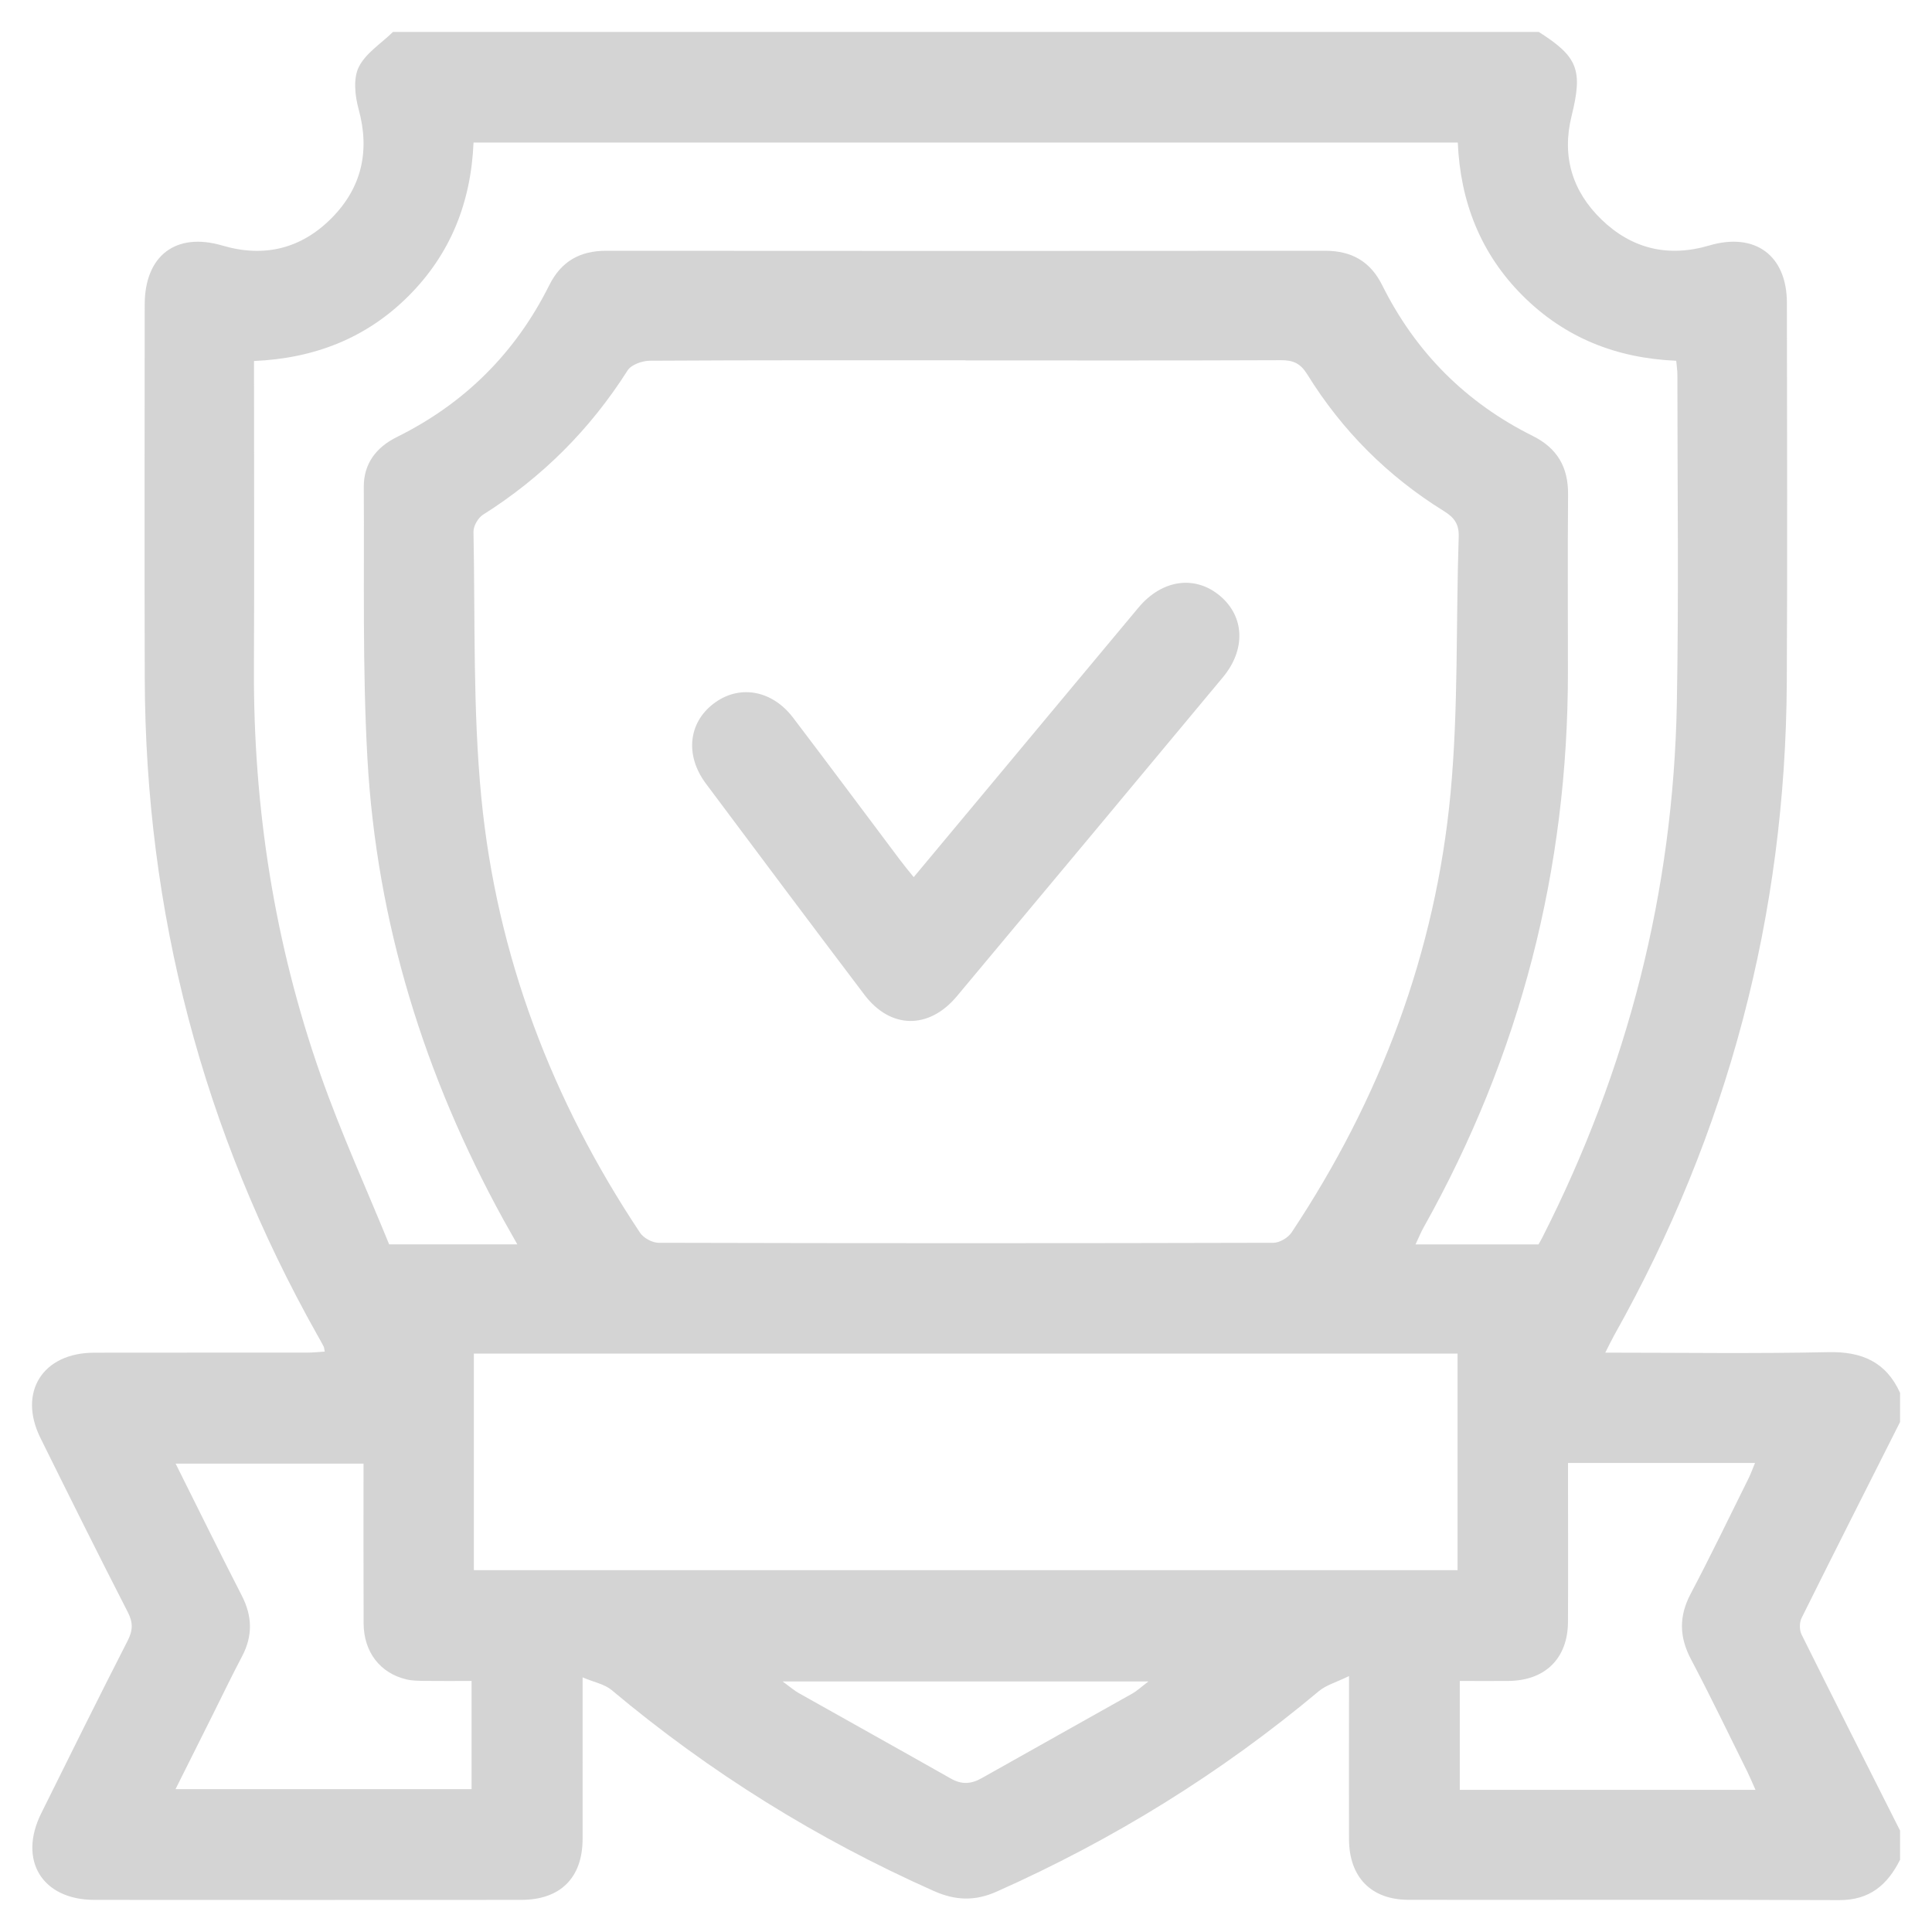
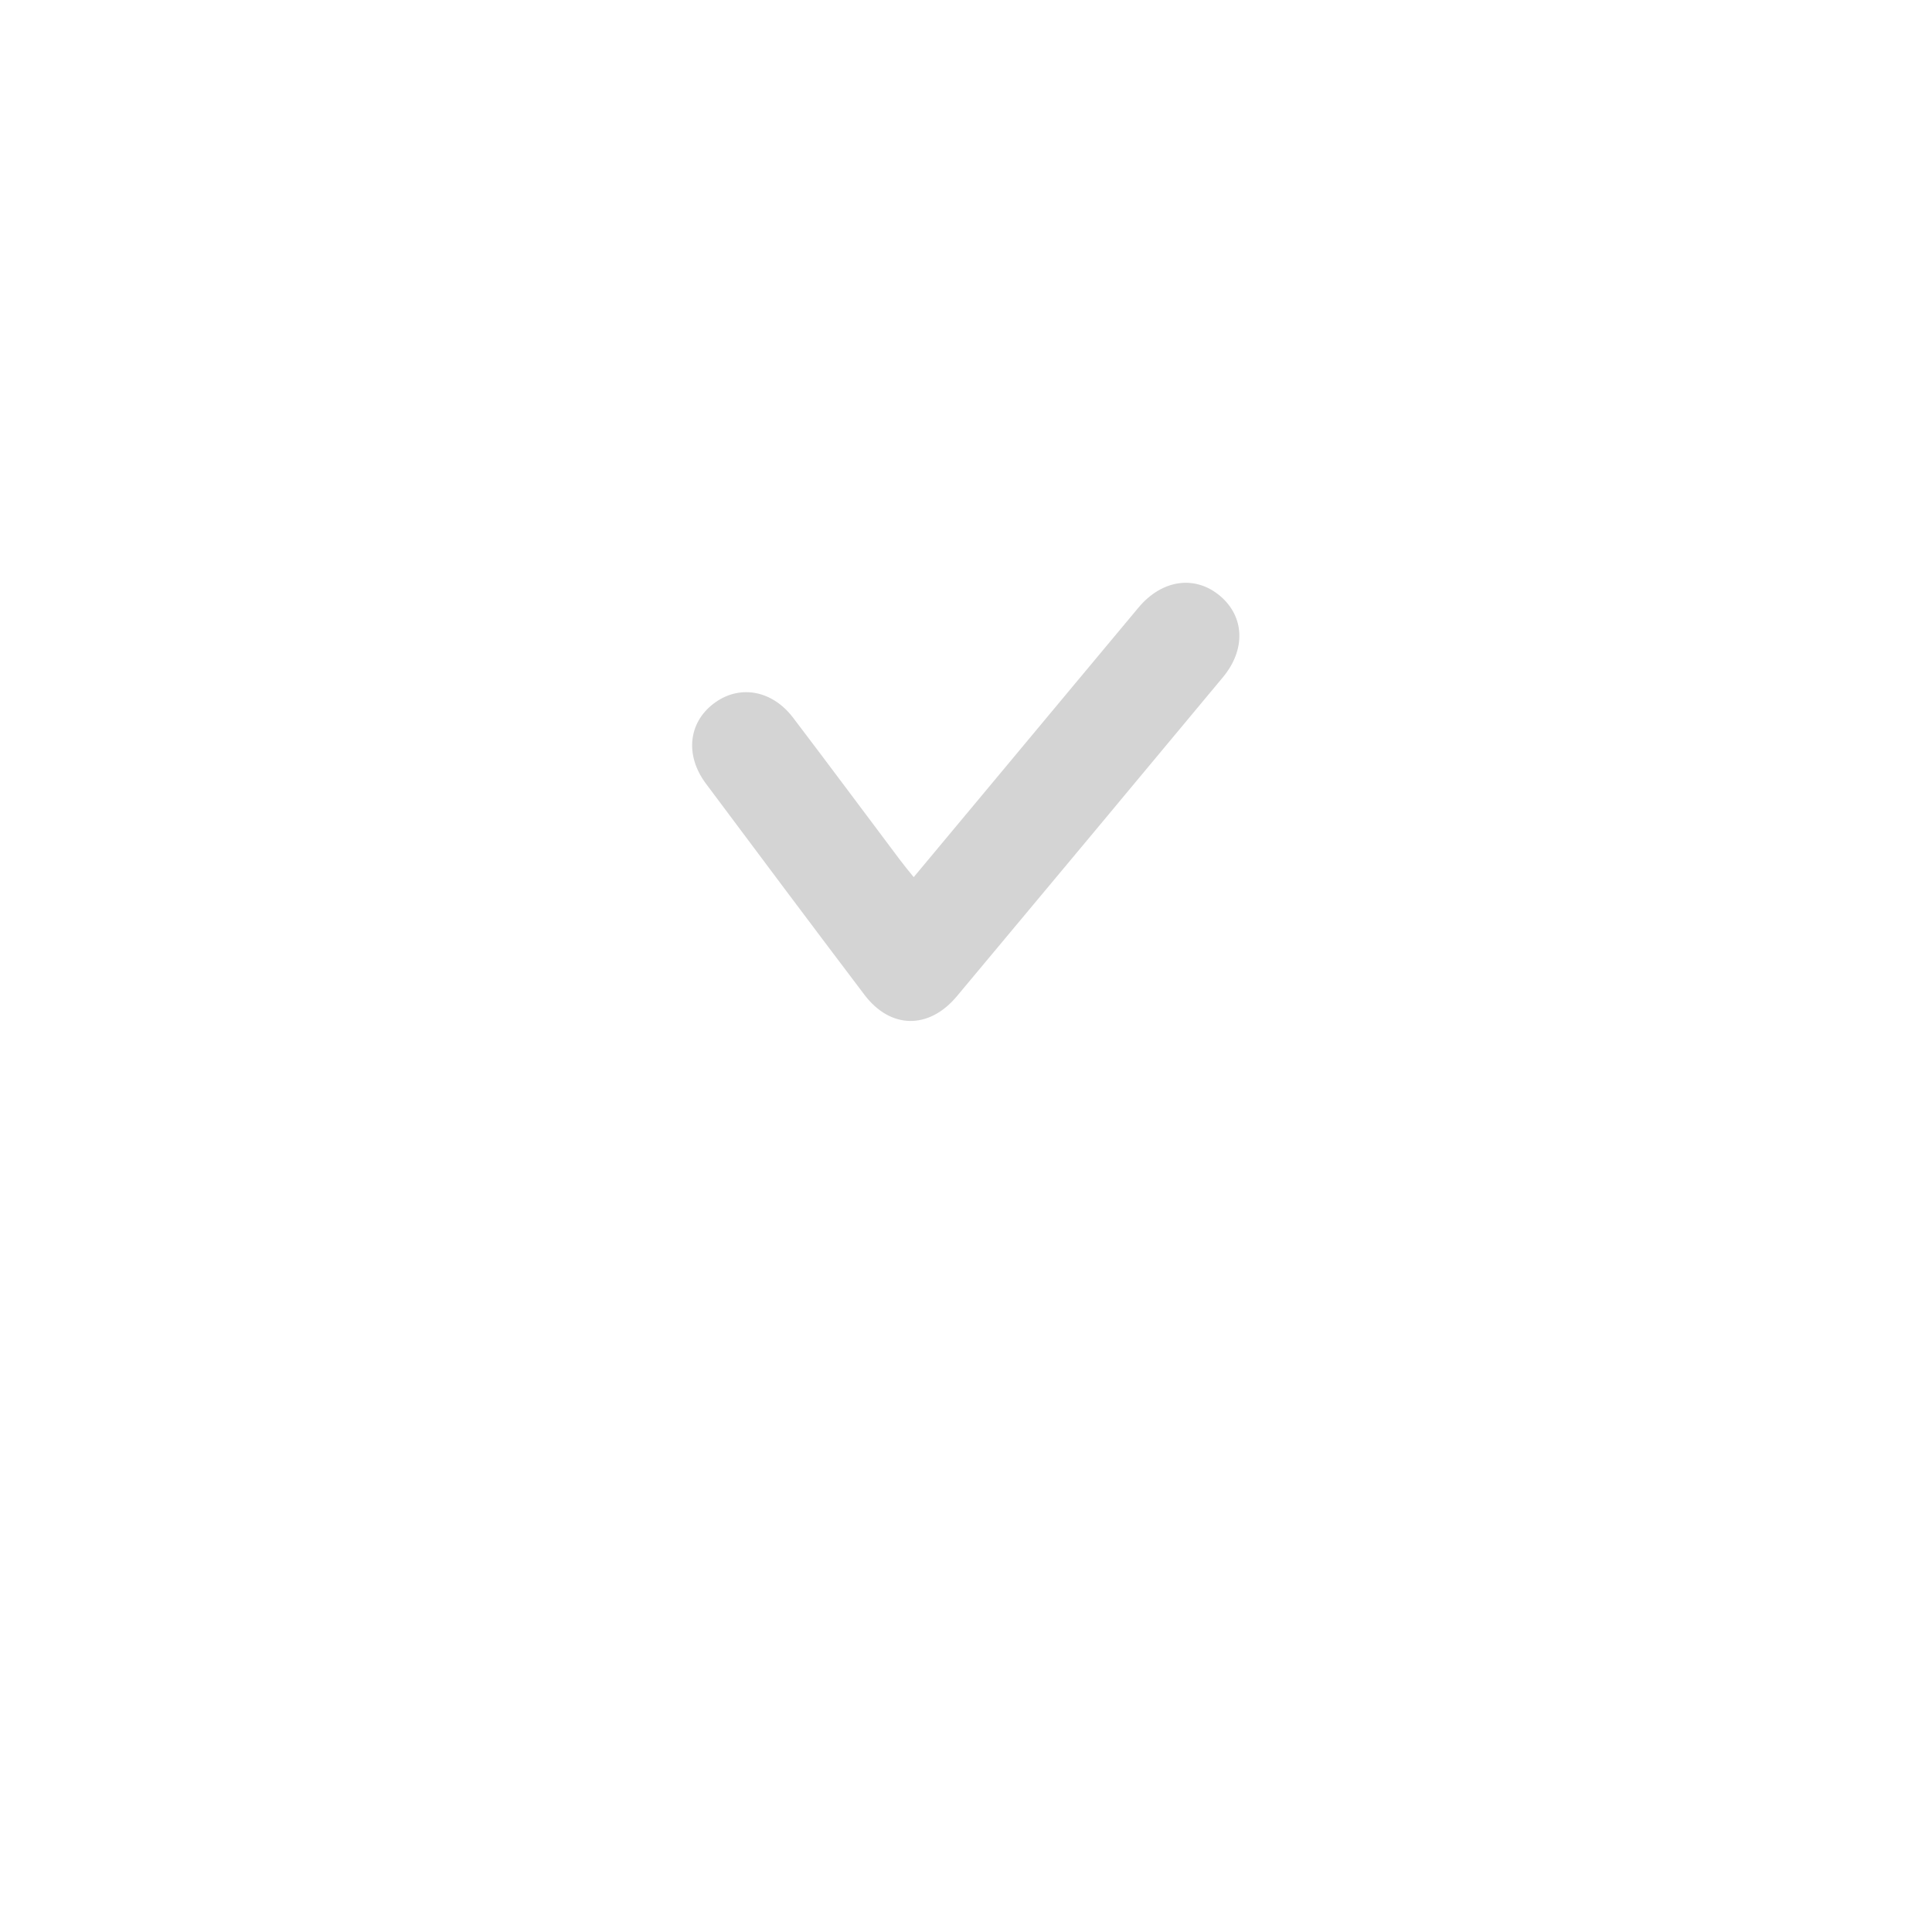
<svg xmlns="http://www.w3.org/2000/svg" width="120" height="120" viewBox="0 0 120 120" fill="none">
-   <path d="M24.396 1.983C48.124 1.983 71.849 1.983 95.576 1.983C98.014 3.536 98.323 4.345 97.611 7.217C96.996 9.709 97.659 11.885 99.471 13.635C101.348 15.451 103.607 16.002 106.16 15.249C109.013 14.407 110.984 15.866 110.987 18.806C110.994 26.658 111.024 34.514 110.981 42.366C110.906 56.806 107.341 70.338 100.261 82.934C100.085 83.249 99.931 83.576 99.707 84.015C104.431 84.015 108.998 84.084 113.562 83.984C115.642 83.939 117.141 84.59 118.016 86.509V88.323C115.972 92.379 113.919 96.429 111.899 100.498C111.76 100.776 111.76 101.246 111.899 101.524C113.919 105.593 115.972 109.646 118.016 113.7V115.513C117.238 117.069 116.124 118.029 114.24 118.019C105.324 117.983 96.412 118.01 87.496 118.001C85.167 118.001 83.796 116.594 83.79 114.239C83.78 111.332 83.79 108.423 83.79 105.517C83.79 105.16 83.79 104.803 83.79 104.103C82.981 104.5 82.363 104.666 81.918 105.039C75.831 110.137 69.15 114.269 61.894 117.496C60.544 118.095 59.335 118.047 57.994 117.45C50.737 114.22 44.069 110.076 37.985 104.969C37.555 104.609 36.919 104.494 36.186 104.185C36.186 107.742 36.192 110.984 36.186 114.226C36.18 116.636 34.805 118.001 32.379 118.004C23.54 118.01 14.7 118.01 5.863 118.004C2.619 118.004 1.111 115.546 2.562 112.625C4.336 109.044 6.111 105.463 7.931 101.903C8.258 101.261 8.27 100.783 7.937 100.132C6.096 96.541 4.3 92.93 2.51 89.312C1.105 86.47 2.65 84.024 5.845 84.018C10.263 84.009 14.684 84.018 19.103 84.012C19.454 84.012 19.808 83.972 20.169 83.951C20.133 83.773 20.136 83.694 20.102 83.633C19.981 83.4 19.851 83.17 19.721 82.94C12.595 70.274 9.036 56.667 8.991 42.145C8.967 34.405 8.985 26.664 8.988 18.924C8.988 15.878 10.92 14.401 13.812 15.252C16.414 16.018 18.706 15.445 20.584 13.559C22.458 11.677 22.991 9.391 22.274 6.779C22.047 5.952 21.934 4.88 22.28 4.172C22.704 3.306 23.67 2.707 24.403 1.989L24.396 1.983ZM59.971 22.378C53.439 22.378 46.904 22.366 40.371 22.405C39.896 22.405 39.211 22.647 38.981 23.007C36.652 26.673 33.672 29.655 29.999 31.971C29.693 32.165 29.402 32.673 29.409 33.031C29.517 38.537 29.366 44.071 29.896 49.538C30.85 59.346 34.284 68.358 39.757 76.571C39.975 76.898 40.517 77.192 40.91 77.192C53.636 77.225 66.364 77.225 79.089 77.192C79.477 77.192 80.007 76.877 80.225 76.547C85.731 68.264 89.162 59.176 90.095 49.284C90.591 44.001 90.425 38.655 90.603 33.342C90.631 32.537 90.313 32.134 89.677 31.741C86.188 29.576 83.35 26.737 81.194 23.247C80.776 22.572 80.322 22.369 79.565 22.372C73.033 22.399 66.497 22.387 59.965 22.387L59.971 22.378ZM32.134 77.294C31.737 76.592 31.498 76.171 31.265 75.751C26.359 66.826 23.394 57.3 22.822 47.125C22.507 41.516 22.631 35.879 22.595 30.255C22.585 28.795 23.367 27.778 24.666 27.137C28.869 25.054 32.022 21.909 34.115 17.716C34.854 16.235 36.017 15.573 37.658 15.576C52.542 15.588 67.427 15.588 82.309 15.576C83.95 15.576 85.116 16.235 85.852 17.716C87.923 21.875 91.043 25.008 95.204 27.079C96.724 27.836 97.411 29.019 97.396 30.709C97.366 34.371 97.384 38.035 97.387 41.697C97.396 53.991 94.434 65.513 88.42 76.244C88.262 76.522 88.141 76.822 87.92 77.294H95.558C95.591 77.237 95.703 77.049 95.803 76.852C101.1 66.424 103.937 55.362 104.152 43.674C104.277 36.878 104.183 30.079 104.186 23.283C104.186 22.992 104.137 22.705 104.113 22.408C100.382 22.248 97.193 20.973 94.586 18.376C91.957 15.754 90.703 12.521 90.546 8.855H29.412C29.254 12.582 27.982 15.772 25.381 18.379C22.758 21.006 19.524 22.26 15.778 22.423C15.778 22.917 15.778 23.325 15.778 23.737C15.778 29.664 15.799 35.594 15.772 41.522C15.732 50.167 17.047 58.598 19.908 66.751C21.189 70.398 22.801 73.928 24.172 77.291H32.131L32.134 77.294ZM29.43 97.528H90.531V84.075H29.433V97.528H29.43ZM10.899 111.127H29.29V104.406C28.258 104.406 27.316 104.415 26.374 104.403C25.998 104.397 25.614 104.397 25.25 104.312C23.615 103.928 22.595 102.614 22.585 100.84C22.57 97.531 22.579 94.223 22.579 90.908H10.908C12.319 93.729 13.643 96.429 15.018 99.106C15.675 100.386 15.705 101.609 15.033 102.883C14.4 104.082 13.812 105.305 13.207 106.519C12.456 108.021 11.701 109.525 10.902 111.127H10.899ZM109.037 111.172C108.828 110.706 108.689 110.367 108.528 110.04C107.372 107.712 106.248 105.366 105.034 103.068C104.298 101.676 104.271 100.392 105.012 98.99C106.26 96.626 107.42 94.21 108.61 91.816C108.753 91.528 108.859 91.223 109.007 90.868H97.393C97.393 91.292 97.393 91.659 97.393 92.028C97.393 94.934 97.405 97.84 97.39 100.743C97.378 103.005 95.976 104.385 93.698 104.406C92.693 104.415 91.684 104.406 90.67 104.406V111.172H109.043H109.037ZM48.612 104.439C49.087 104.785 49.332 105.002 49.611 105.16C52.761 106.934 55.922 108.693 59.069 110.476C59.738 110.854 60.325 110.812 60.974 110.445C64.09 108.684 67.218 106.946 70.334 105.187C70.634 105.018 70.891 104.772 71.331 104.439H48.612Z" fill="#D4D4D4" />
  <path d="M56.752 54.481C58.814 52.011 60.816 49.611 62.815 47.21C65.45 44.053 68.078 40.889 70.716 37.735C72.176 35.988 74.235 35.703 75.789 37.02C77.303 38.304 77.388 40.347 75.958 42.064C70.456 48.675 64.947 55.283 59.429 61.883C57.694 63.956 55.307 63.923 53.69 61.786C50.389 57.424 47.11 53.046 43.839 48.663C42.546 46.928 42.755 44.918 44.293 43.726C45.868 42.5 47.93 42.83 49.257 44.573C51.495 47.516 53.699 50.482 55.919 53.437C56.161 53.761 56.425 54.073 56.752 54.481Z" fill="#D4D4D4" />
</svg>